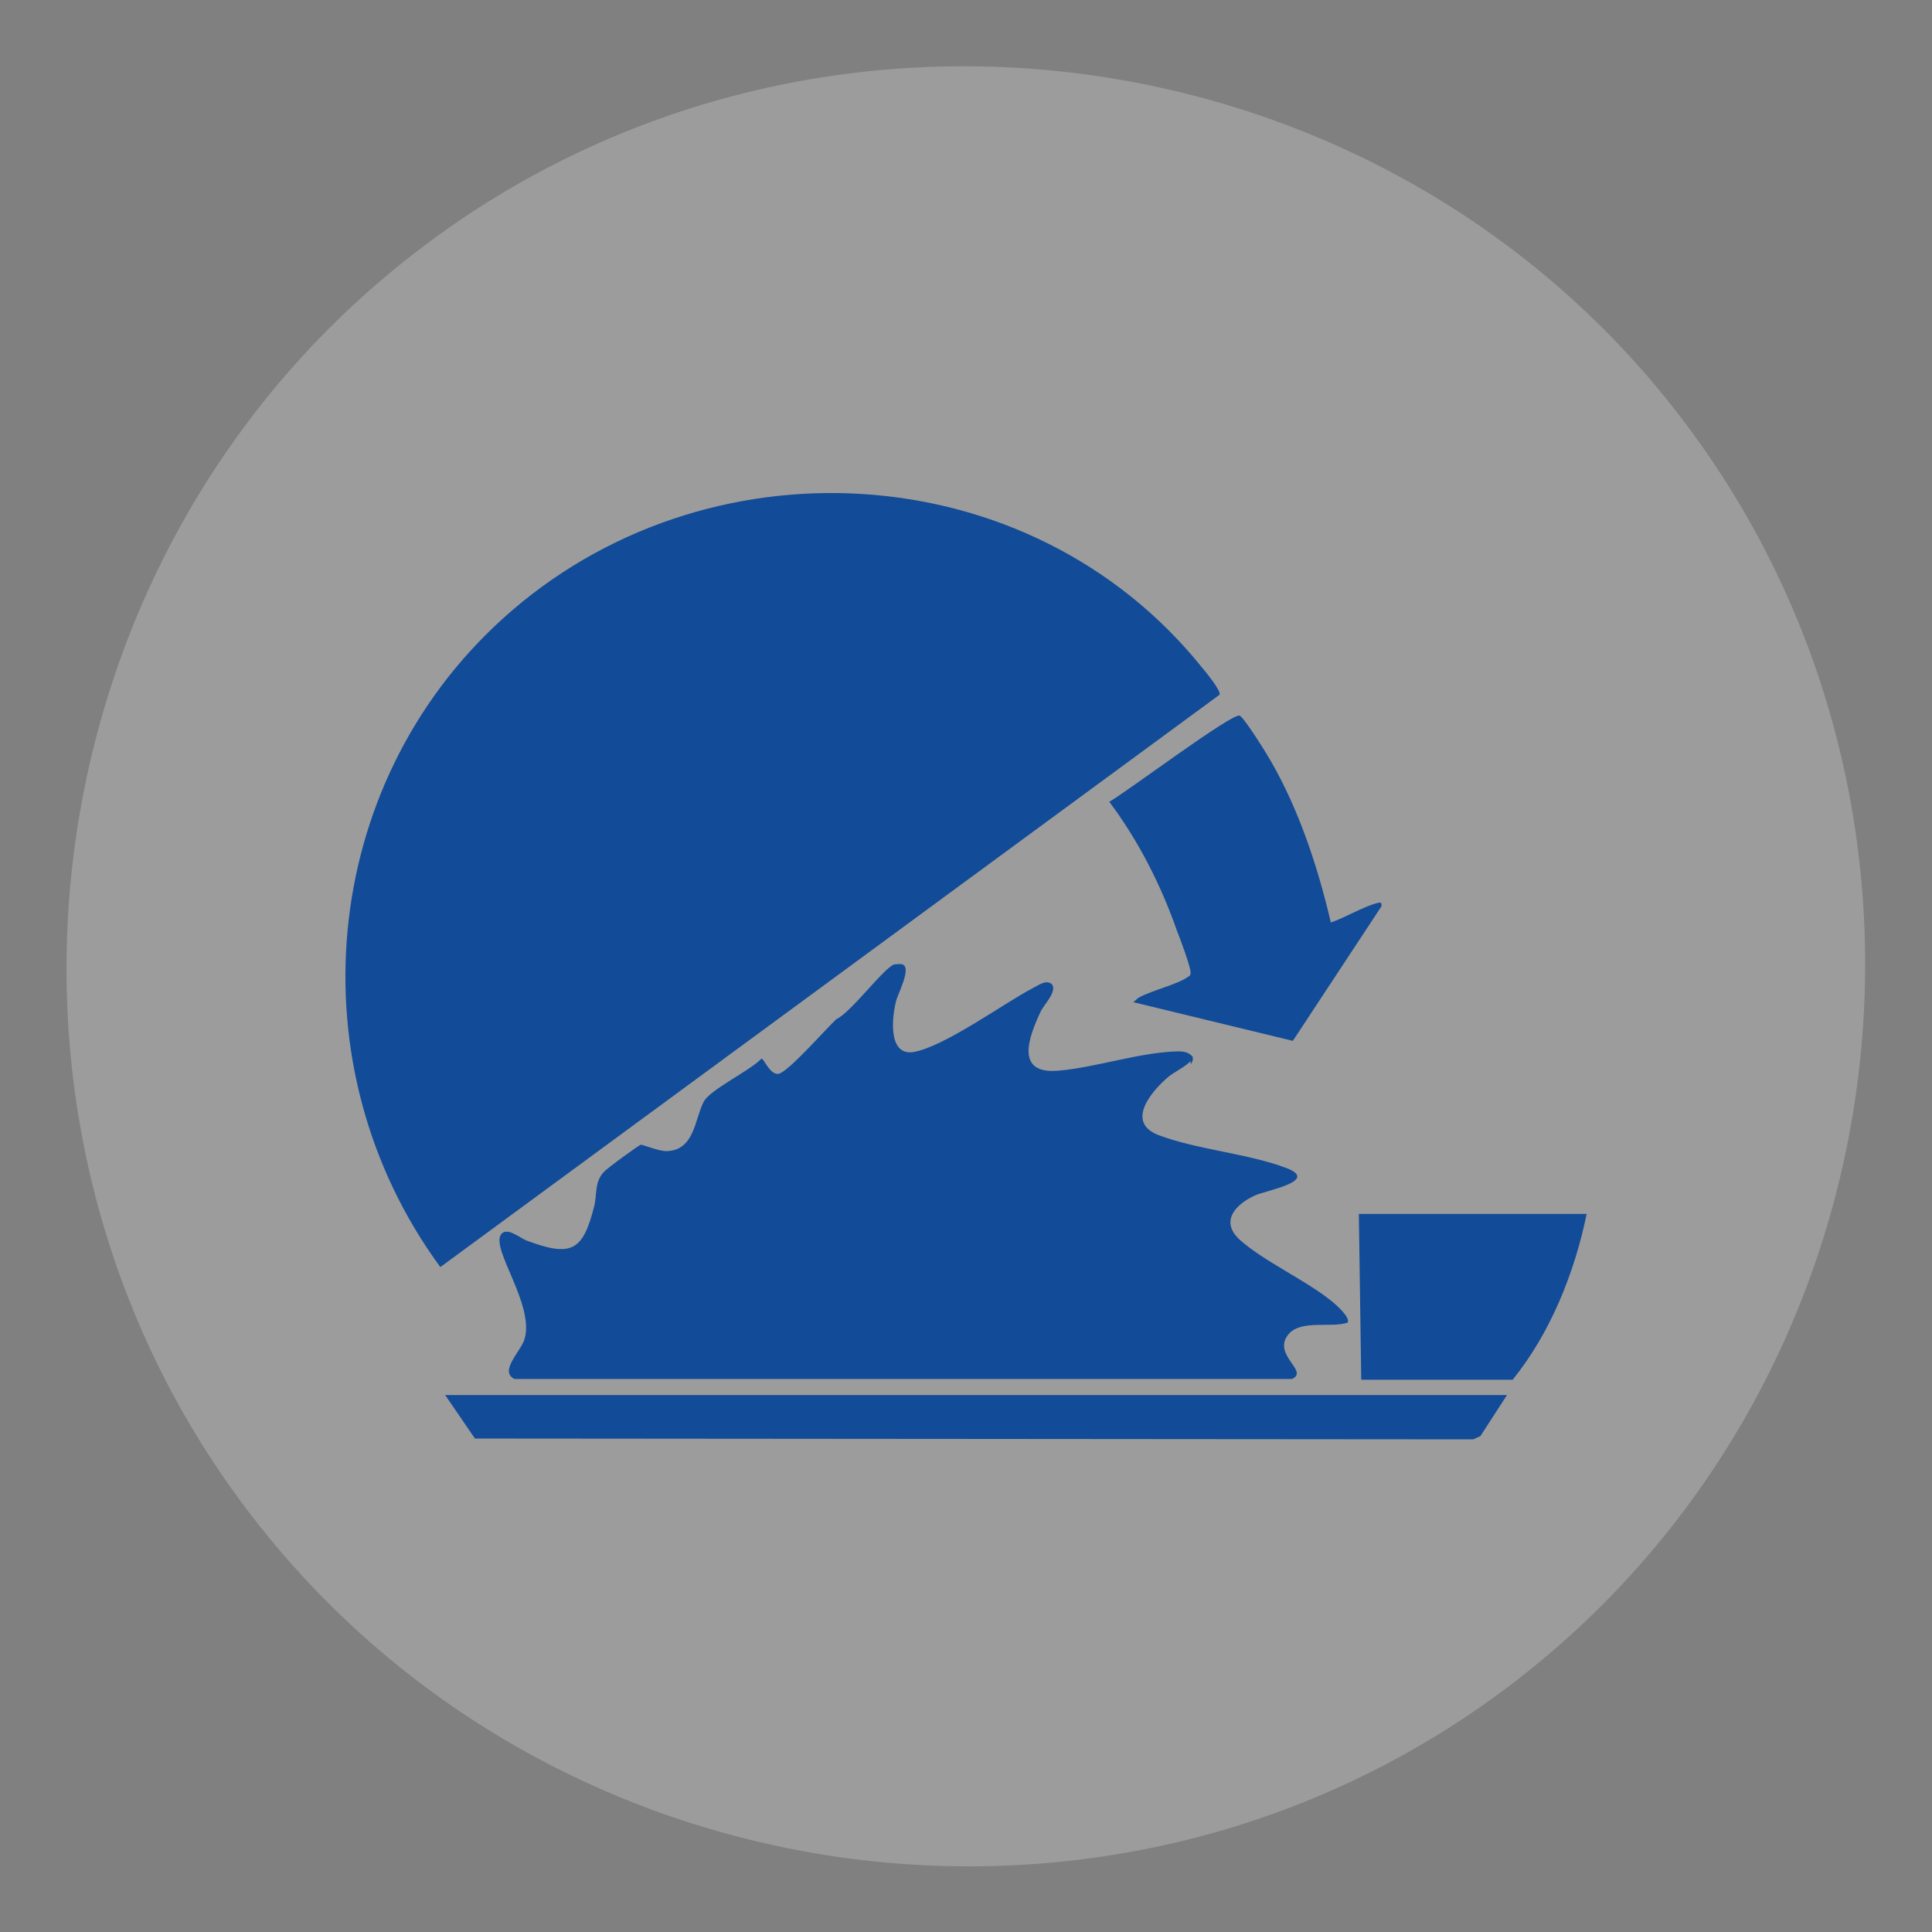
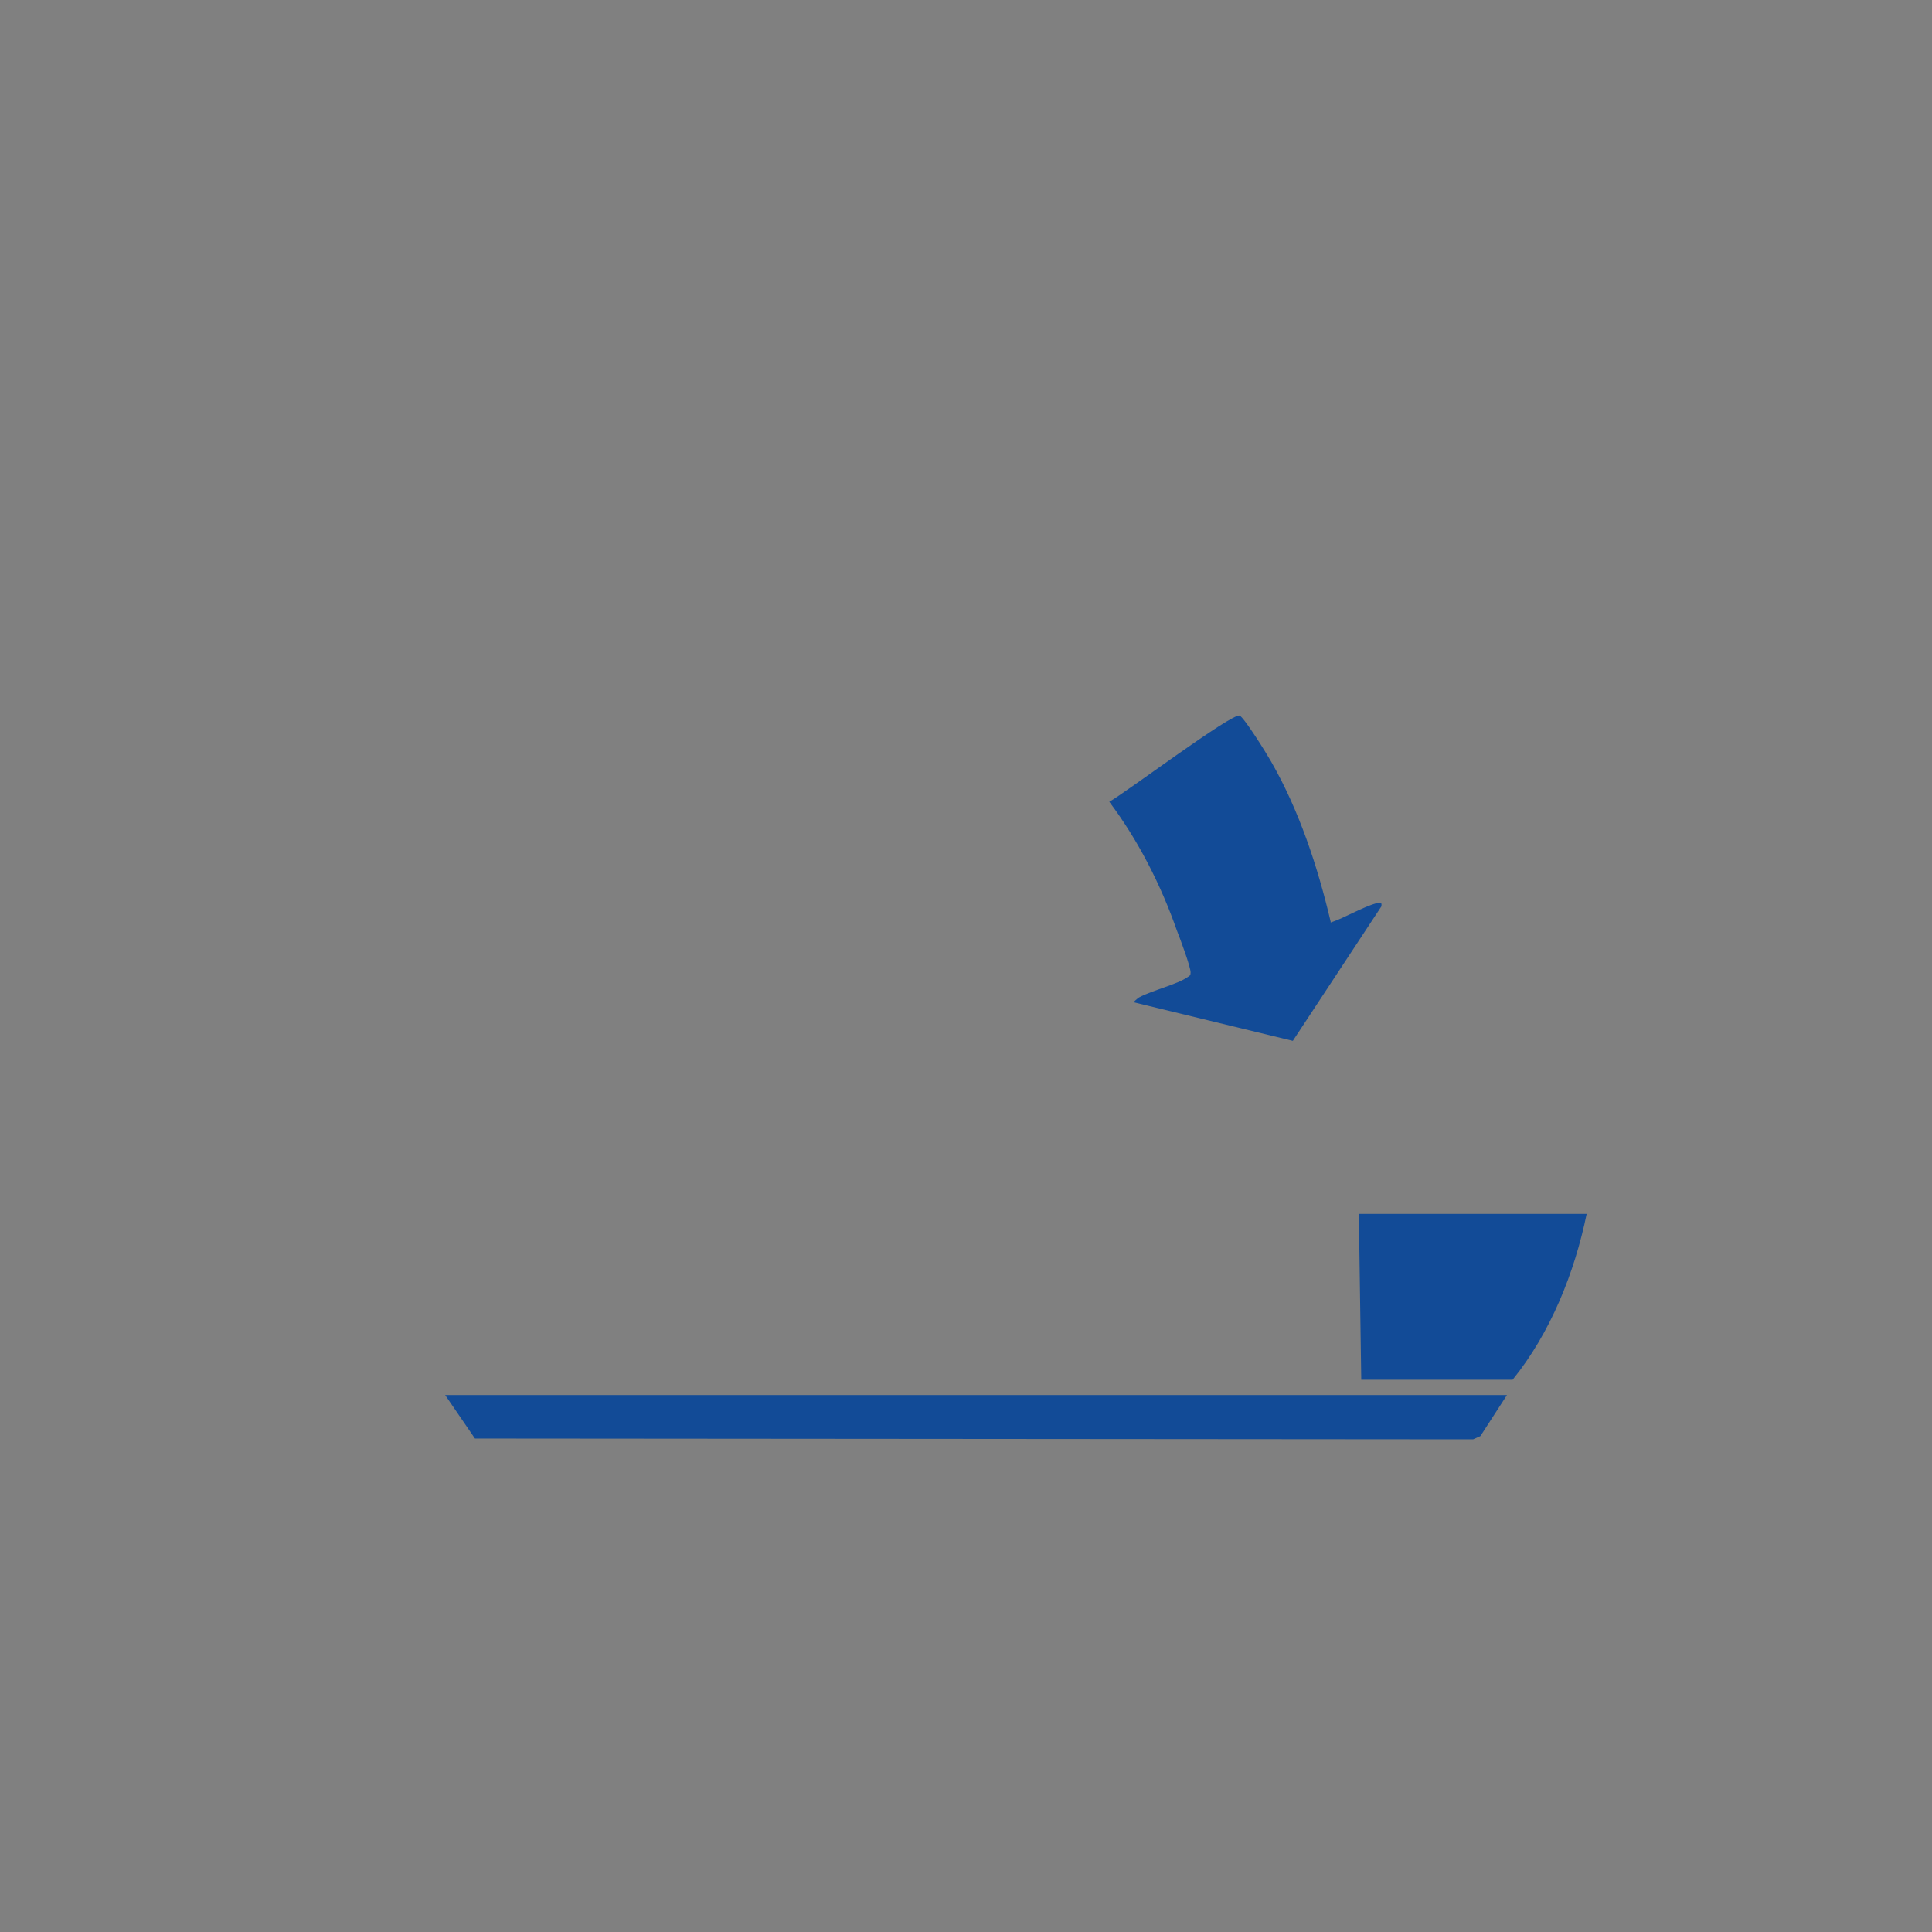
<svg xmlns="http://www.w3.org/2000/svg" id="Layer_1" data-name="Layer 1" viewBox="0 0 24 24">
  <rect x="0" y="0" width="24" height="24" fill="#808080" stroke="none" />
  <defs>
    <style>
      .cls-1 {
        fill: #f3f2f0;
        opacity: .25;
      }

      .cls-2 {
        fill: #124b97;
      }
    </style>
  </defs>
-   <path class="cls-1" d="M18.74,20.95c-4.9,3.7-11.99,2.7-15.69-2.22C-.63,13.84.36,6.75,5.26,3.06,10.16-.64,17.25.36,20.93,5.25c3.7,4.91,2.71,12-2.19,15.7" />
  <g>
-     <path class="cls-2" d="M15.15,8.63l-9.68,7.11c-1.82-2.48-1.51-5.98.77-8.05,2.51-2.28,6.55-2.06,8.69.6.05.06.24.29.22.34Z" />
-     <path class="cls-2" d="M14.79,13.18c-.06.07-.21.14-.28.2-.21.18-.53.56-.12.72.47.18,1.12.23,1.59.41.42.16-.26.28-.39.34-.24.11-.44.32-.19.55.3.27.82.5,1.15.77.05.04.23.2.19.26-.2.07-.57-.04-.73.14-.22.26.26.46.04.56H6.39c-.2-.1.1-.36.13-.51.11-.42-.41-1.09-.3-1.28.07-.11.24.04.32.07.56.21.7.13.84-.42.04-.15,0-.3.12-.43.03-.04.43-.33.46-.34.03,0,.22.08.32.08.35-.01.35-.4.46-.61.07-.15.58-.39.72-.54.03,0,.1.2.21.19.12-.02.59-.56.72-.68.18-.08.59-.64.72-.68.03,0,.07-.01.1,0,.12.04-.06.37-.08.46-.05.2-.1.67.21.63.38-.06,1.12-.6,1.48-.79.08-.04.18-.12.25-.05.06.09-.1.25-.14.33-.15.32-.33.79.22.74.47-.04,1.01-.23,1.49-.24.06,0,.12.01.17.06.02.03,0,.08-.02.1Z" />
    <path class="cls-2" d="M16.53,11.46c.18-.06.39-.19.57-.24.04-.01.07-.02.06.04l-1.1,1.67-1.98-.48s.04-.04.07-.06c.17-.09.47-.16.6-.25.03-.02.04-.02.04-.06,0-.07-.13-.42-.17-.52-.2-.57-.48-1.12-.84-1.6.2-.11,1.53-1.11,1.62-1.07.06.03.34.48.39.57.35.61.58,1.31.74,1.99Z" />
    <polygon class="cls-2" points="18.72 17.33 18.39 17.84 18.3 17.88 5.9 17.87 5.53 17.33 18.72 17.33" />
    <path class="cls-2" d="M19.71,15.08c-.15.73-.45,1.48-.92,2.06h-1.88l-.03-2.06h2.82Z" />
  </g>
</svg>